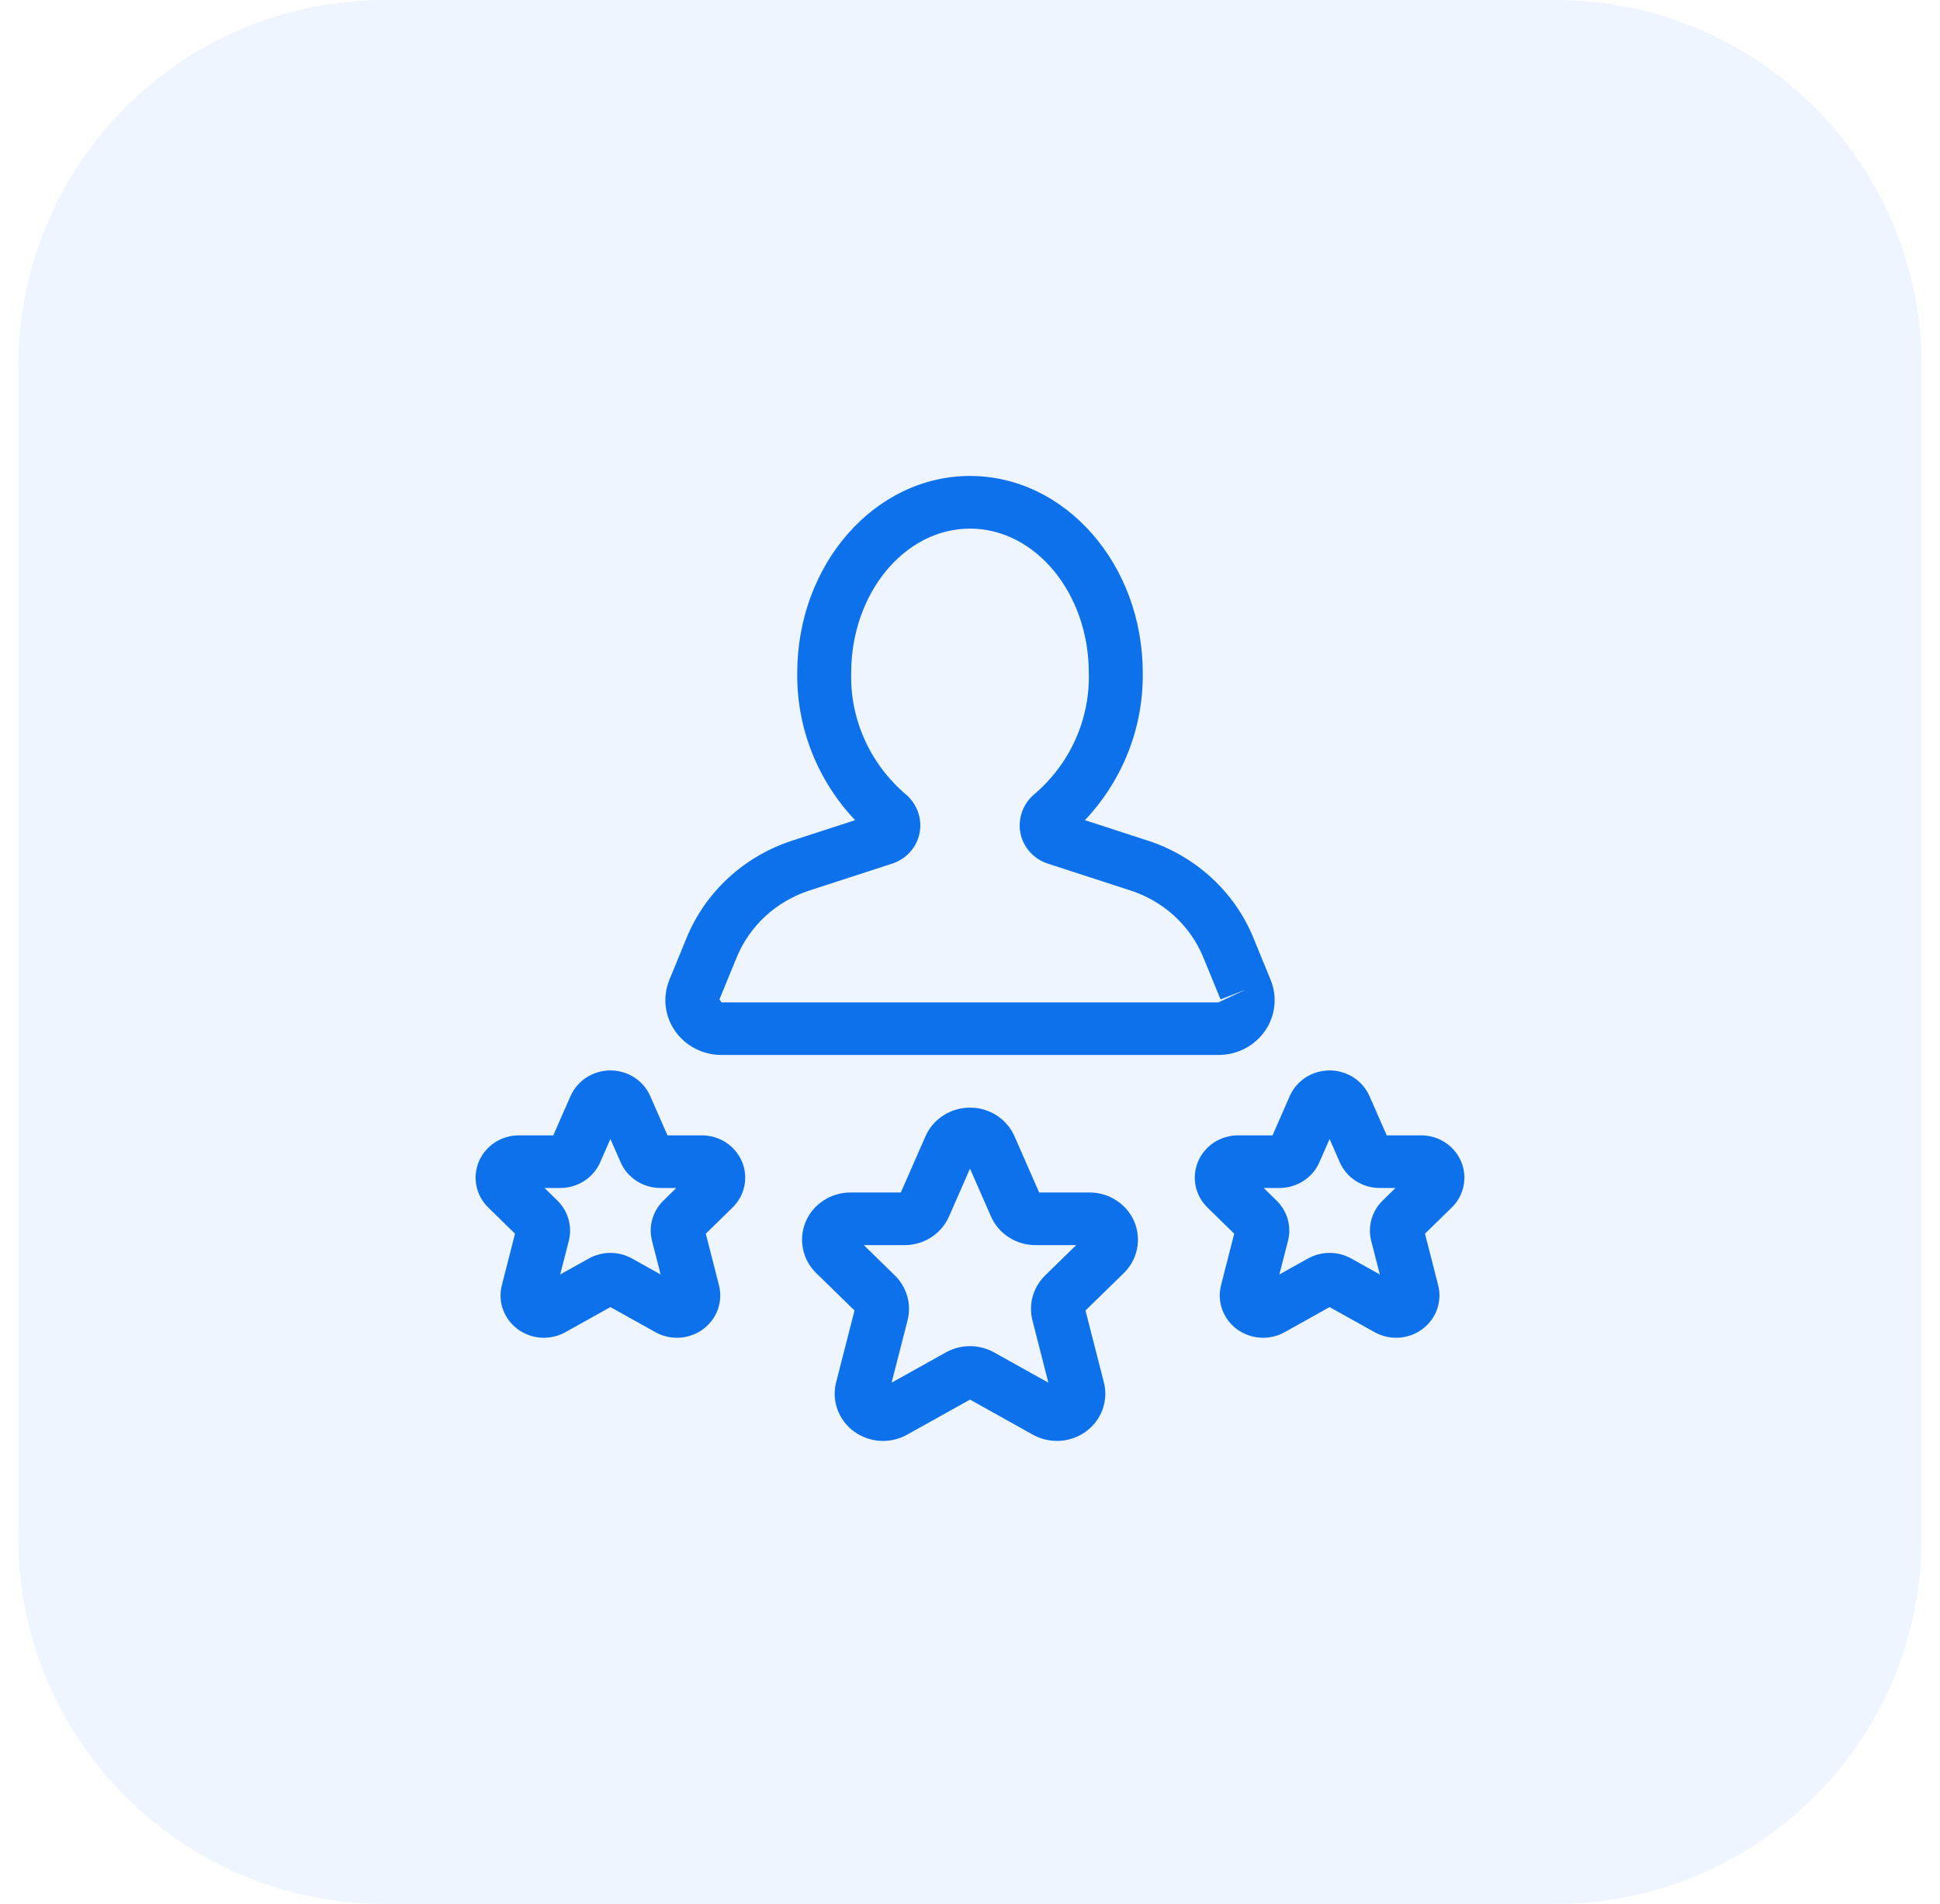
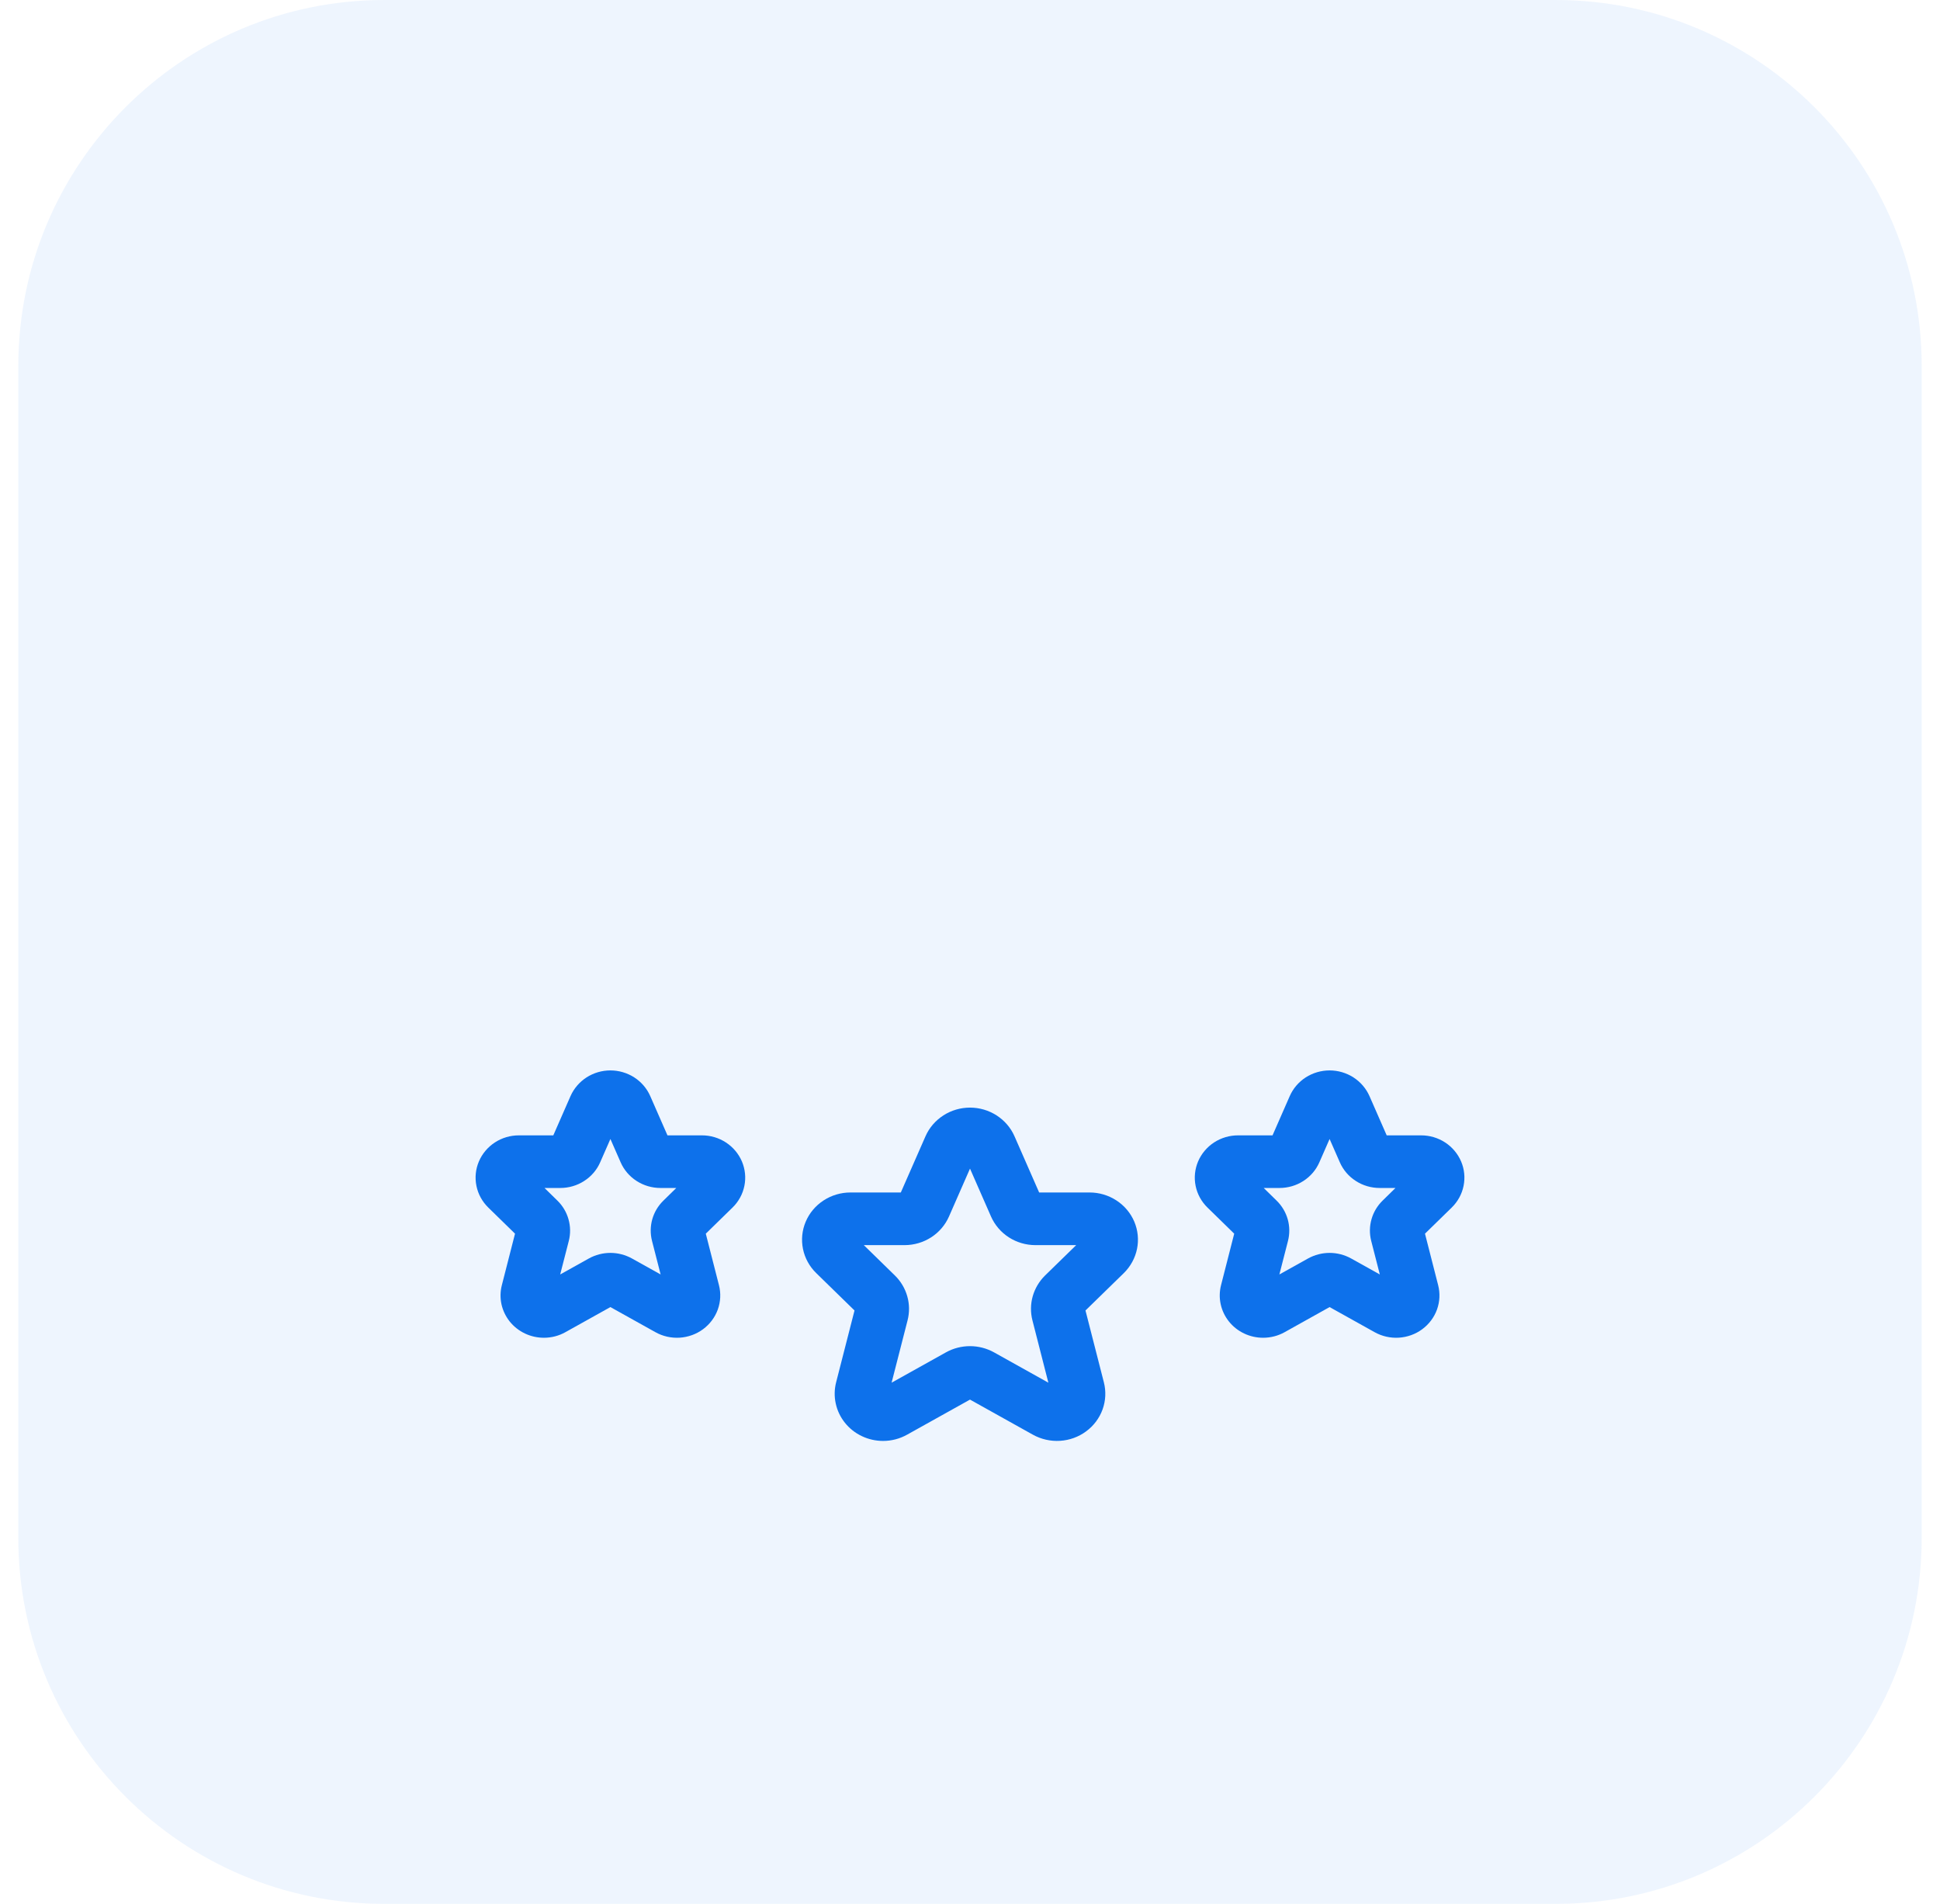
<svg xmlns="http://www.w3.org/2000/svg" width="53" height="52" viewBox="0 0 53 52" fill="none">
  <path opacity="0.07" d="M0.5 10C0.5 4.477 4.977 0 10.5 0H42.5C48.023 0 52.5 4.477 52.5 10V42C52.5 47.523 48.023 52 42.5 52H10.5C4.977 52 0.5 47.523 0.5 42V10Z" fill="#0D71EB" />
  <path d="M24.125 39.356C23.924 39.356 23.725 39.311 23.545 39.225C23.364 39.139 23.206 39.014 23.083 38.86C22.959 38.705 22.873 38.525 22.832 38.333C22.79 38.142 22.794 37.943 22.843 37.753L23.345 35.793L22.299 34.772C22.114 34.592 21.988 34.362 21.937 34.112C21.886 33.861 21.912 33.602 22.012 33.367C22.112 33.131 22.282 32.929 22.499 32.788C22.716 32.646 22.972 32.57 23.233 32.57H24.61L25.285 31.033C25.387 30.801 25.557 30.604 25.773 30.465C25.988 30.326 26.241 30.252 26.5 30.252C26.759 30.252 27.011 30.326 27.227 30.465C27.443 30.604 27.613 30.801 27.715 31.033L28.389 32.57H29.767C30.028 32.57 30.284 32.646 30.501 32.788C30.718 32.929 30.888 33.131 30.988 33.366C31.088 33.602 31.114 33.861 31.063 34.111C31.012 34.361 30.886 34.591 30.702 34.772L29.655 35.793L30.157 37.754C30.22 37.999 30.208 38.257 30.122 38.495C30.036 38.733 29.88 38.942 29.673 39.094C29.467 39.247 29.219 39.337 28.96 39.353C28.702 39.369 28.444 39.311 28.219 39.186L26.5 38.227L24.78 39.186C24.581 39.297 24.355 39.356 24.125 39.356ZM23.599 34.008L24.447 34.836C24.608 34.993 24.725 35.189 24.786 35.404C24.847 35.618 24.85 35.844 24.795 36.06L24.358 37.765L25.844 36.936C26.044 36.825 26.27 36.767 26.5 36.767C26.73 36.767 26.957 36.826 27.157 36.937L28.641 37.765L28.205 36.06C28.15 35.844 28.153 35.618 28.214 35.403C28.275 35.189 28.392 34.993 28.552 34.836L29.401 34.008H28.289C28.03 34.008 27.777 33.934 27.561 33.795C27.345 33.656 27.176 33.458 27.074 33.226L26.5 31.918L25.926 33.226C25.824 33.458 25.655 33.656 25.439 33.795C25.223 33.934 24.969 34.008 24.711 34.008H23.599Z" fill="#0D71EB" />
-   <path d="M14.859 36.538C14.679 36.538 14.501 36.498 14.34 36.421C14.178 36.344 14.036 36.232 13.925 36.094C13.815 35.955 13.738 35.794 13.7 35.623C13.663 35.451 13.666 35.273 13.71 35.103L14.07 33.695L13.34 32.982C13.174 32.82 13.061 32.614 13.016 32.39C12.97 32.166 12.993 31.934 13.083 31.723C13.173 31.512 13.325 31.331 13.519 31.204C13.714 31.077 13.943 31.009 14.177 31.01H15.116L15.587 29.936C15.679 29.729 15.831 29.552 16.024 29.427C16.218 29.303 16.444 29.236 16.676 29.236C16.908 29.236 17.134 29.303 17.328 29.427C17.521 29.552 17.673 29.729 17.764 29.936L18.235 31.01H19.175C19.409 31.009 19.638 31.077 19.832 31.204C20.027 31.331 20.179 31.512 20.269 31.723C20.358 31.934 20.382 32.166 20.336 32.39C20.291 32.614 20.178 32.82 20.012 32.982L19.282 33.695L19.642 35.103C19.698 35.322 19.687 35.553 19.61 35.767C19.533 35.98 19.393 36.167 19.208 36.304C19.023 36.441 18.8 36.521 18.569 36.536C18.337 36.55 18.106 36.498 17.905 36.385L16.676 35.7L15.446 36.386C15.268 36.486 15.065 36.538 14.859 36.538ZM14.876 32.447L15.228 32.792C15.373 32.933 15.477 33.109 15.531 33.301C15.586 33.493 15.589 33.696 15.54 33.89L15.304 34.809L16.088 34.372C16.267 34.273 16.47 34.22 16.676 34.22C16.882 34.22 17.084 34.273 17.264 34.372L18.048 34.809L17.812 33.889C17.763 33.695 17.766 33.492 17.82 33.3C17.875 33.108 17.979 32.933 18.124 32.792L18.476 32.447H18.044C17.813 32.447 17.586 32.381 17.392 32.256C17.199 32.132 17.047 31.955 16.956 31.747L16.676 31.109L16.396 31.747C16.305 31.955 16.153 32.132 15.959 32.256C15.766 32.381 15.539 32.447 15.307 32.447H14.876Z" fill="#0D71EB" />
+   <path d="M14.859 36.538C14.679 36.538 14.501 36.498 14.34 36.421C14.178 36.344 14.036 36.232 13.925 36.094C13.815 35.955 13.738 35.794 13.7 35.623C13.663 35.451 13.666 35.273 13.71 35.103L14.07 33.695L13.34 32.982C13.174 32.82 13.061 32.614 13.016 32.39C12.97 32.166 12.993 31.934 13.083 31.723C13.173 31.512 13.325 31.331 13.519 31.204C13.714 31.077 13.943 31.009 14.177 31.01H15.116L15.587 29.936C15.679 29.729 15.831 29.552 16.024 29.427C16.218 29.303 16.444 29.236 16.676 29.236C16.908 29.236 17.134 29.303 17.328 29.427C17.521 29.552 17.673 29.729 17.764 29.936L18.235 31.01H19.175C19.409 31.009 19.638 31.077 19.832 31.204C20.027 31.331 20.179 31.512 20.269 31.723C20.358 31.934 20.382 32.166 20.336 32.39C20.291 32.614 20.178 32.82 20.012 32.982L19.282 33.695L19.642 35.103C19.698 35.322 19.687 35.553 19.61 35.767C19.533 35.98 19.393 36.167 19.208 36.304C19.023 36.441 18.8 36.521 18.569 36.536C18.337 36.55 18.106 36.498 17.905 36.385L16.676 35.7L15.446 36.386C15.268 36.486 15.065 36.538 14.859 36.538ZM14.876 32.447L15.228 32.792C15.373 32.933 15.477 33.109 15.531 33.301C15.586 33.493 15.589 33.696 15.54 33.89L15.304 34.809L16.088 34.372C16.267 34.273 16.47 34.22 16.676 34.22C16.882 34.22 17.084 34.273 17.264 34.372L18.048 34.809L17.812 33.889C17.763 33.695 17.766 33.492 17.82 33.3C17.875 33.108 17.979 32.933 18.124 32.792L18.476 32.447H18.044C17.813 32.447 17.586 32.381 17.392 32.256C17.199 32.132 17.047 31.955 16.956 31.747L16.676 31.109L16.396 31.747C16.305 31.955 16.153 32.132 15.959 32.256C15.766 32.381 15.539 32.447 15.307 32.447H14.876" fill="#0D71EB" />
  <path d="M34.507 36.538C34.327 36.538 34.15 36.498 33.988 36.421C33.826 36.344 33.684 36.232 33.574 36.094C33.463 35.955 33.386 35.794 33.349 35.623C33.311 35.451 33.315 35.273 33.358 35.103L33.718 33.695L32.988 32.982C32.822 32.82 32.709 32.614 32.664 32.39C32.618 32.166 32.642 31.934 32.731 31.723C32.821 31.512 32.973 31.331 33.167 31.204C33.362 31.077 33.591 31.009 33.825 31.01H34.765L35.236 29.936C35.327 29.729 35.479 29.552 35.672 29.427C35.866 29.303 36.092 29.236 36.324 29.236C36.556 29.236 36.782 29.303 36.976 29.427C37.169 29.552 37.321 29.729 37.413 29.936L37.884 31.01H38.823C39.057 31.009 39.286 31.077 39.481 31.204C39.675 31.331 39.827 31.512 39.917 31.723C40.007 31.934 40.03 32.166 39.984 32.39C39.939 32.614 39.826 32.82 39.66 32.982L38.93 33.695L39.29 35.103C39.346 35.322 39.335 35.553 39.258 35.767C39.181 35.98 39.041 36.167 38.856 36.304C38.671 36.441 38.449 36.521 38.217 36.536C37.985 36.55 37.755 36.498 37.553 36.385L36.324 35.7L35.095 36.386C34.916 36.486 34.713 36.538 34.507 36.538ZM34.524 32.447L34.876 32.792C35.021 32.933 35.125 33.109 35.18 33.301C35.234 33.493 35.237 33.696 35.188 33.89L34.952 34.809L35.736 34.372C35.916 34.273 36.118 34.22 36.324 34.22C36.53 34.22 36.733 34.273 36.912 34.372L37.696 34.809L37.46 33.889C37.411 33.695 37.414 33.492 37.469 33.3C37.523 33.108 37.628 32.933 37.772 32.792L38.124 32.447H37.693C37.461 32.447 37.234 32.381 37.041 32.256C36.847 32.132 36.695 31.955 36.604 31.747L36.324 31.109L36.044 31.747C35.953 31.955 35.801 32.132 35.608 32.256C35.414 32.381 35.187 32.447 34.956 32.447H34.524Z" fill="#0D71EB" />
-   <path d="M33.289 28.814H19.711C19.46 28.814 19.214 28.755 18.992 28.64C18.771 28.526 18.582 28.36 18.441 28.157C18.301 27.955 18.213 27.722 18.186 27.479C18.16 27.236 18.194 26.99 18.287 26.763L18.757 25.617C19.012 24.995 19.402 24.435 19.901 23.976C20.401 23.516 20.997 23.169 21.648 22.958L23.361 22.401C22.327 21.308 21.762 19.869 21.78 18.381C21.78 15.414 23.898 13 26.5 13C29.102 13 31.22 15.414 31.22 18.381C31.238 19.869 30.673 21.308 29.639 22.401L31.352 22.958C32.003 23.169 32.6 23.517 33.099 23.976C33.598 24.435 33.989 24.995 34.243 25.617L34.713 26.763C34.806 26.99 34.841 27.235 34.814 27.479C34.787 27.722 34.7 27.955 34.559 28.157C34.419 28.36 34.229 28.525 34.008 28.64C33.786 28.755 33.54 28.814 33.289 28.814ZM26.5 14.438C24.71 14.438 23.254 16.207 23.254 18.381C23.238 19.001 23.361 19.616 23.614 20.184C23.866 20.753 24.243 21.26 24.718 21.672C24.878 21.799 25 21.966 25.072 22.156C25.143 22.345 25.161 22.549 25.124 22.748C25.087 22.941 24.997 23.121 24.865 23.269C24.733 23.417 24.562 23.527 24.371 23.589L22.113 24.322C21.666 24.467 21.256 24.706 20.912 25.022C20.569 25.338 20.3 25.723 20.125 26.151L19.655 27.297L19.711 27.377H33.289L34.029 27.03L33.345 27.297L32.875 26.151C32.7 25.723 32.431 25.338 32.088 25.022C31.745 24.706 31.335 24.468 30.887 24.322L28.629 23.589C28.438 23.527 28.268 23.417 28.135 23.269C28.003 23.121 27.913 22.941 27.876 22.748C27.839 22.549 27.857 22.345 27.928 22.156C28 21.966 28.122 21.799 28.282 21.672C28.757 21.26 29.134 20.753 29.387 20.184C29.639 19.616 29.762 19.001 29.746 18.381C29.746 16.207 28.29 14.438 26.5 14.438Z" fill="#0D71EB" />
</svg>